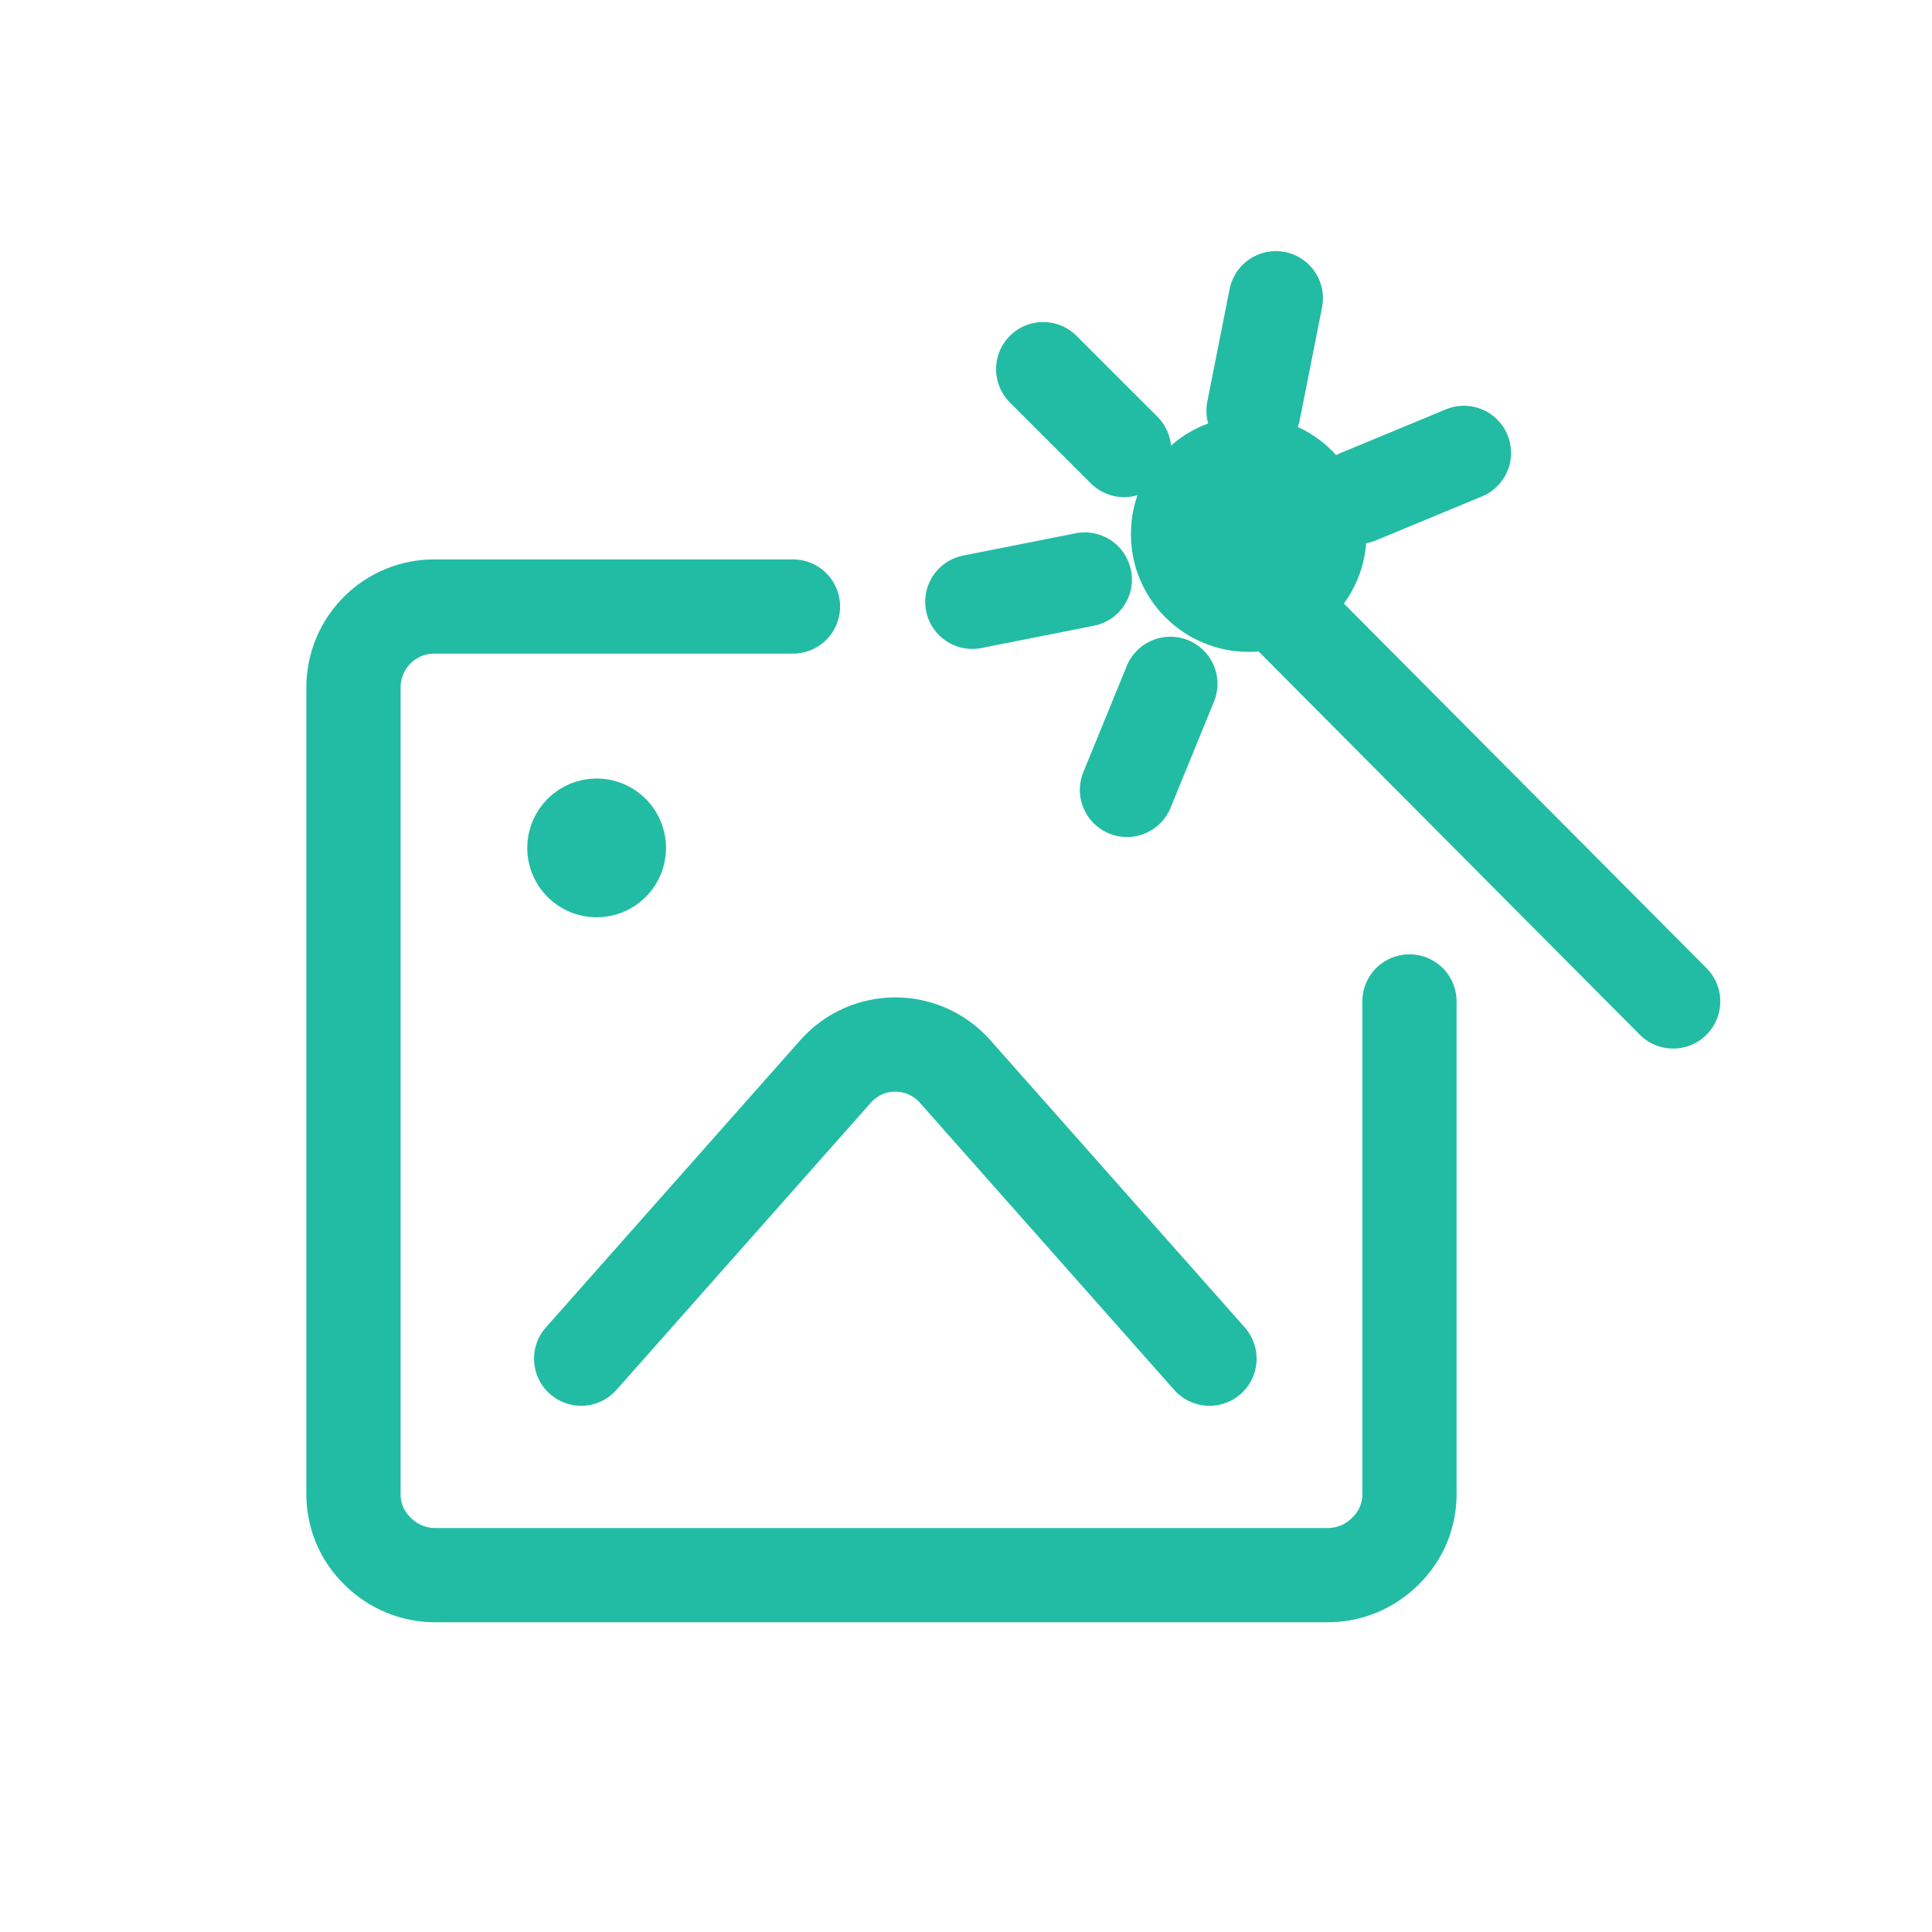
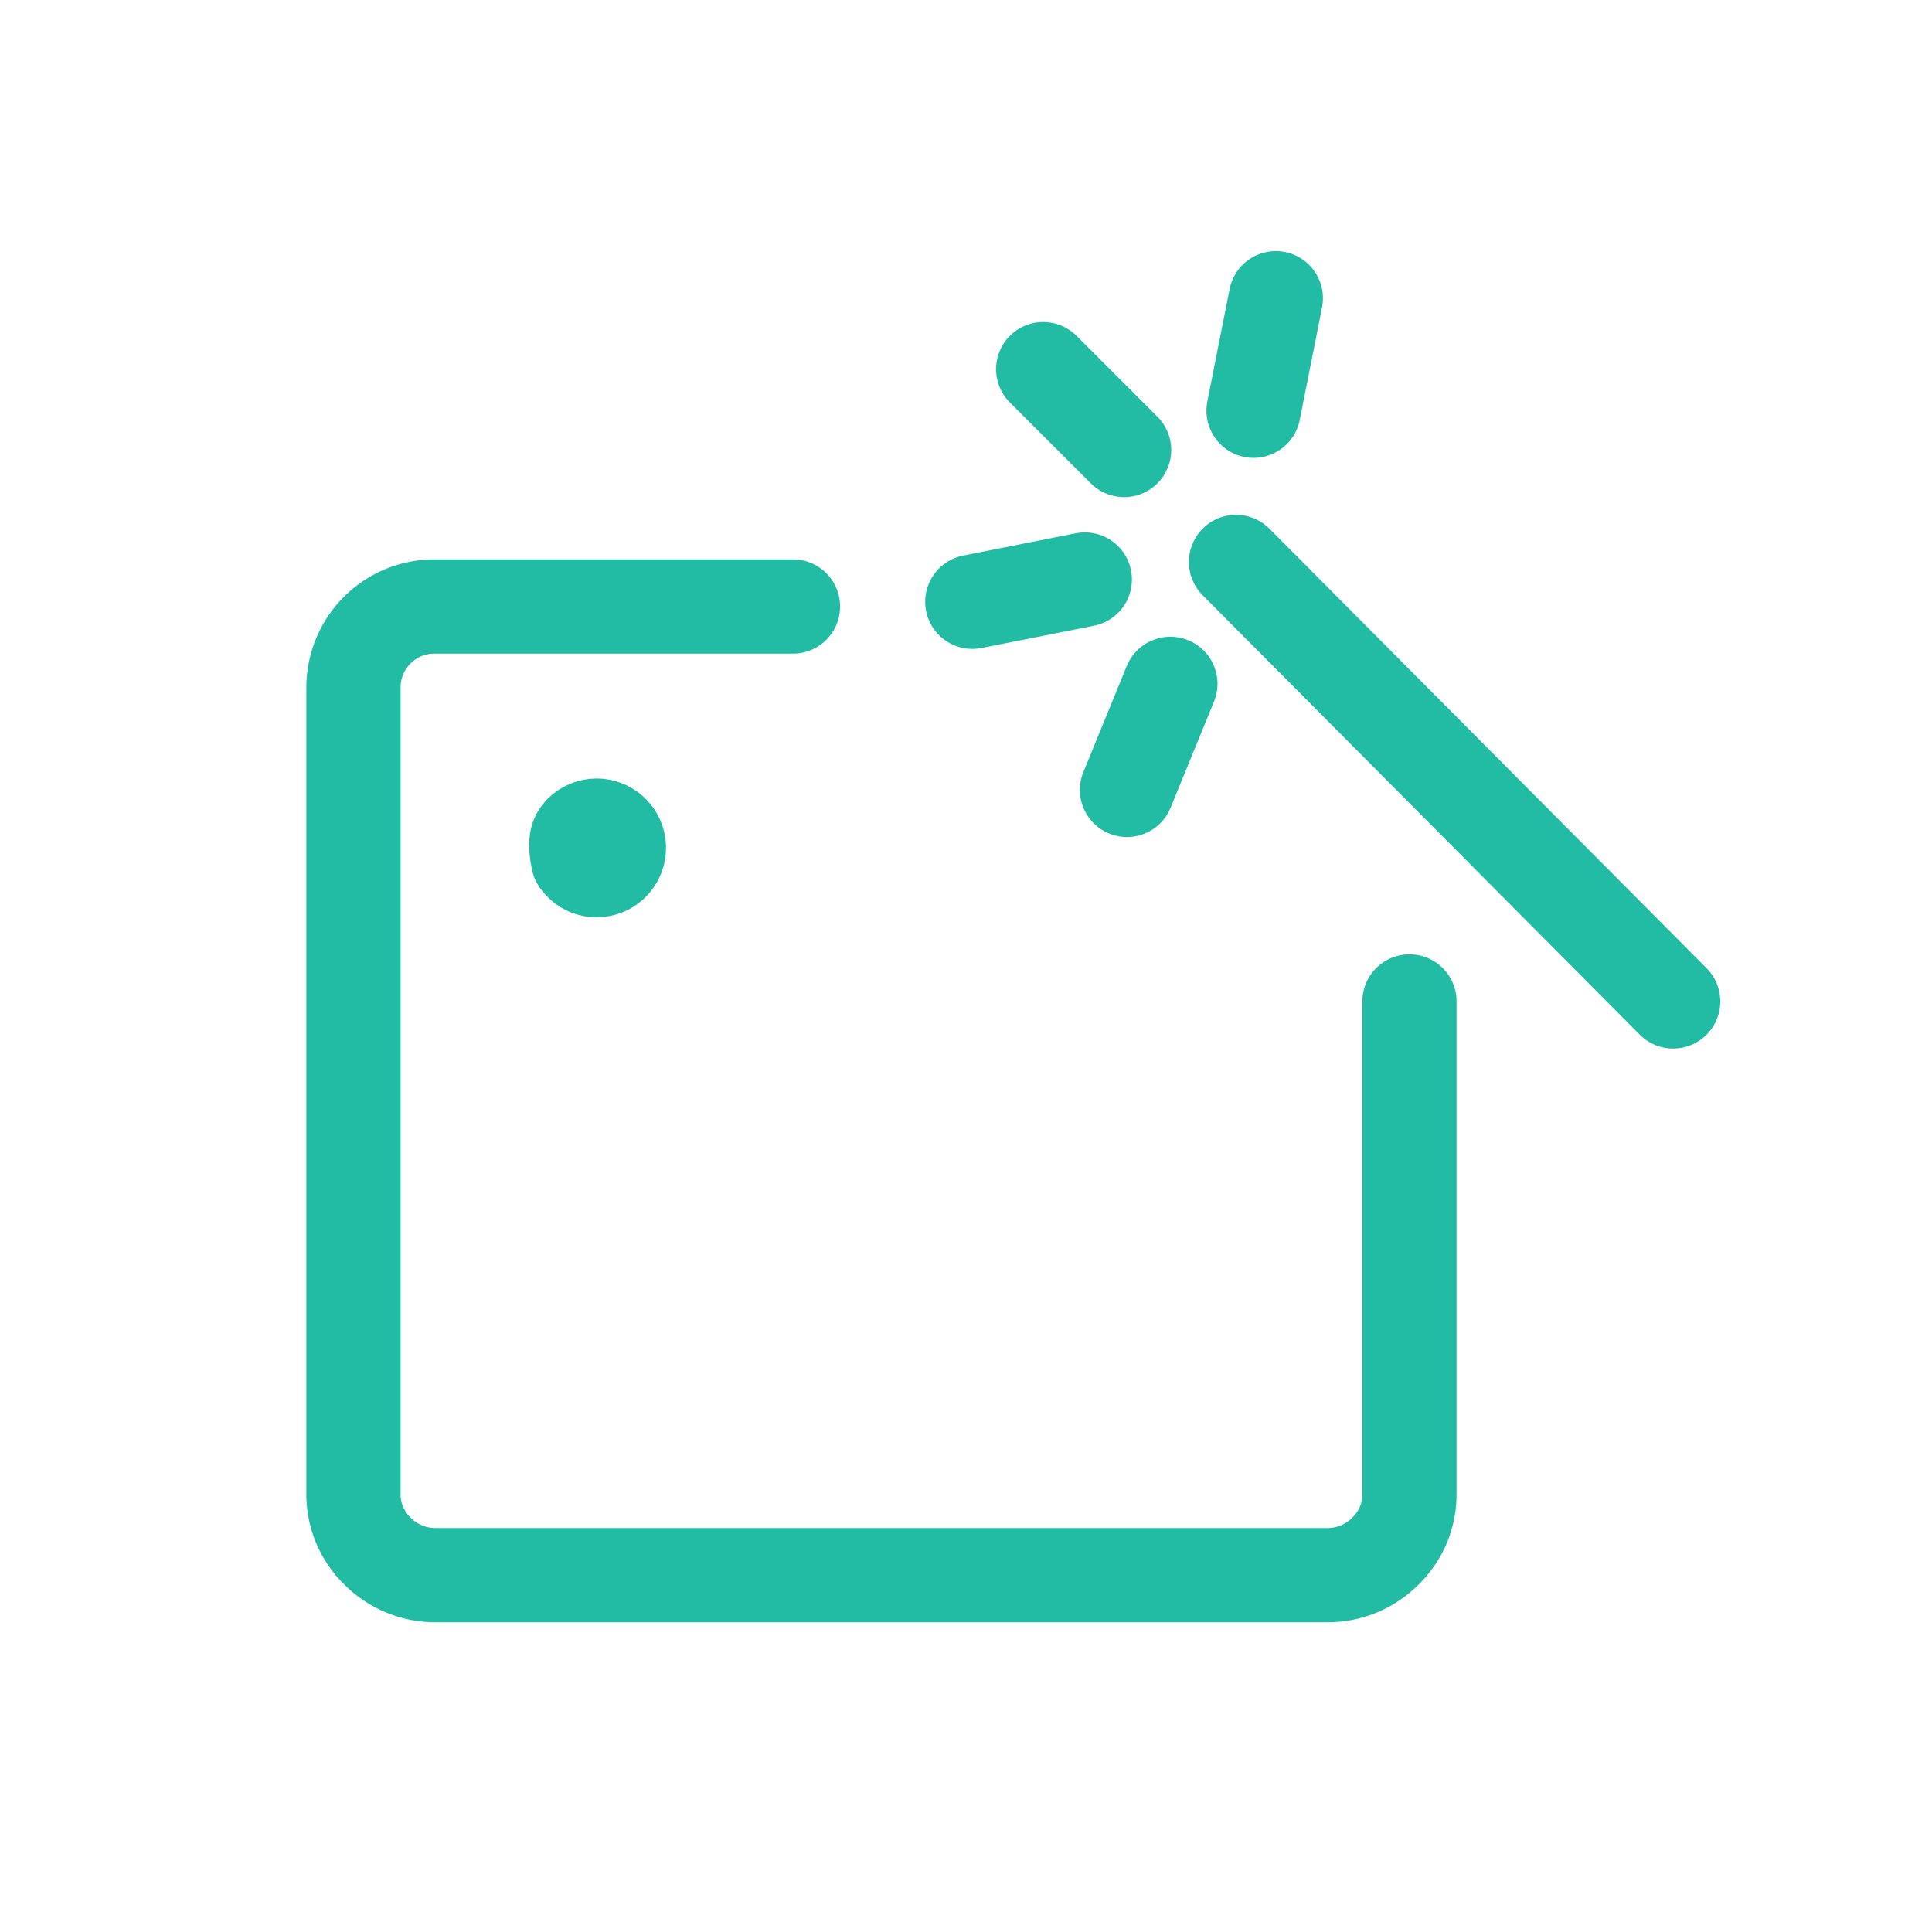
<svg xmlns="http://www.w3.org/2000/svg" width="41" height="41" viewBox="0 0 41 41" fill="none">
  <path d="M35.507 21.252L26.23 11.925" stroke="#22BCA4" stroke-width="2" stroke-linecap="round" stroke-linejoin="round" />
  <path d="M22.138 7.834L23.855 9.55" stroke="#22BCA4" stroke-width="2" stroke-linecap="round" stroke-linejoin="round" />
  <path d="M27.075 6.329L26.602 8.717" stroke="#22BCA4" stroke-width="2" stroke-linecap="round" stroke-linejoin="round" />
-   <path d="M31.067 9.611L28.816 10.544" stroke="#22BCA4" stroke-width="2" stroke-linecap="round" stroke-linejoin="round" />
  <path d="M20.634 12.771L23.021 12.298" stroke="#22BCA4" stroke-width="2" stroke-linecap="round" stroke-linejoin="round" />
  <path d="M23.916 16.763L24.837 14.512" stroke="#22BCA4" stroke-width="2" stroke-linecap="round" stroke-linejoin="round" />
  <path d="M29.911 21.252V31.674C29.916 31.905 29.873 32.135 29.786 32.349C29.698 32.563 29.567 32.756 29.401 32.917C29.238 33.081 29.044 33.21 28.831 33.298C28.617 33.386 28.388 33.429 28.157 33.427H9.255C9.024 33.429 8.795 33.386 8.581 33.298C8.368 33.21 8.174 33.081 8.011 32.917C7.845 32.756 7.714 32.563 7.626 32.349C7.539 32.135 7.496 31.905 7.501 31.674V14.574C7.503 14.349 7.549 14.126 7.637 13.919C7.724 13.711 7.852 13.523 8.013 13.364C8.173 13.206 8.363 13.081 8.572 12.996C8.781 12.912 9.004 12.869 9.23 12.871H16.828" stroke="#22BCA4" stroke-width="2" stroke-linecap="round" stroke-linejoin="round" />
-   <path d="M12.662 17.521C12.755 17.521 12.846 17.549 12.924 17.601C13.002 17.653 13.062 17.727 13.098 17.813C13.134 17.899 13.143 17.995 13.125 18.086C13.107 18.178 13.062 18.262 12.996 18.328C12.93 18.394 12.845 18.439 12.754 18.457C12.662 18.476 12.567 18.466 12.481 18.431C12.394 18.395 12.321 18.334 12.269 18.257C12.217 18.179 12.189 18.087 12.189 17.994C12.189 17.869 12.239 17.749 12.327 17.66C12.416 17.571 12.536 17.521 12.662 17.521" stroke="#22BCA4" stroke-width="2" stroke-linecap="round" stroke-linejoin="round" />
-   <path d="M12.333 28.833L17.744 22.724C17.902 22.549 18.095 22.409 18.311 22.312C18.528 22.216 18.763 22.166 19 22.166C19.237 22.166 19.472 22.216 19.688 22.312C19.905 22.409 20.098 22.549 20.256 22.724L25.667 28.833" stroke="#22BCA4" stroke-width="2" stroke-linecap="round" stroke-linejoin="round" />
-   <circle cx="26.5" cy="11.334" r="2.5" fill="#22BCA4" />
+   <path d="M12.662 17.521C12.755 17.521 12.846 17.549 12.924 17.601C13.002 17.653 13.062 17.727 13.098 17.813C13.134 17.899 13.143 17.995 13.125 18.086C13.107 18.178 13.062 18.262 12.996 18.328C12.93 18.394 12.845 18.439 12.754 18.457C12.662 18.476 12.567 18.466 12.481 18.431C12.394 18.395 12.321 18.334 12.269 18.257C12.189 17.869 12.239 17.749 12.327 17.66C12.416 17.571 12.536 17.521 12.662 17.521" stroke="#22BCA4" stroke-width="2" stroke-linecap="round" stroke-linejoin="round" />
</svg>